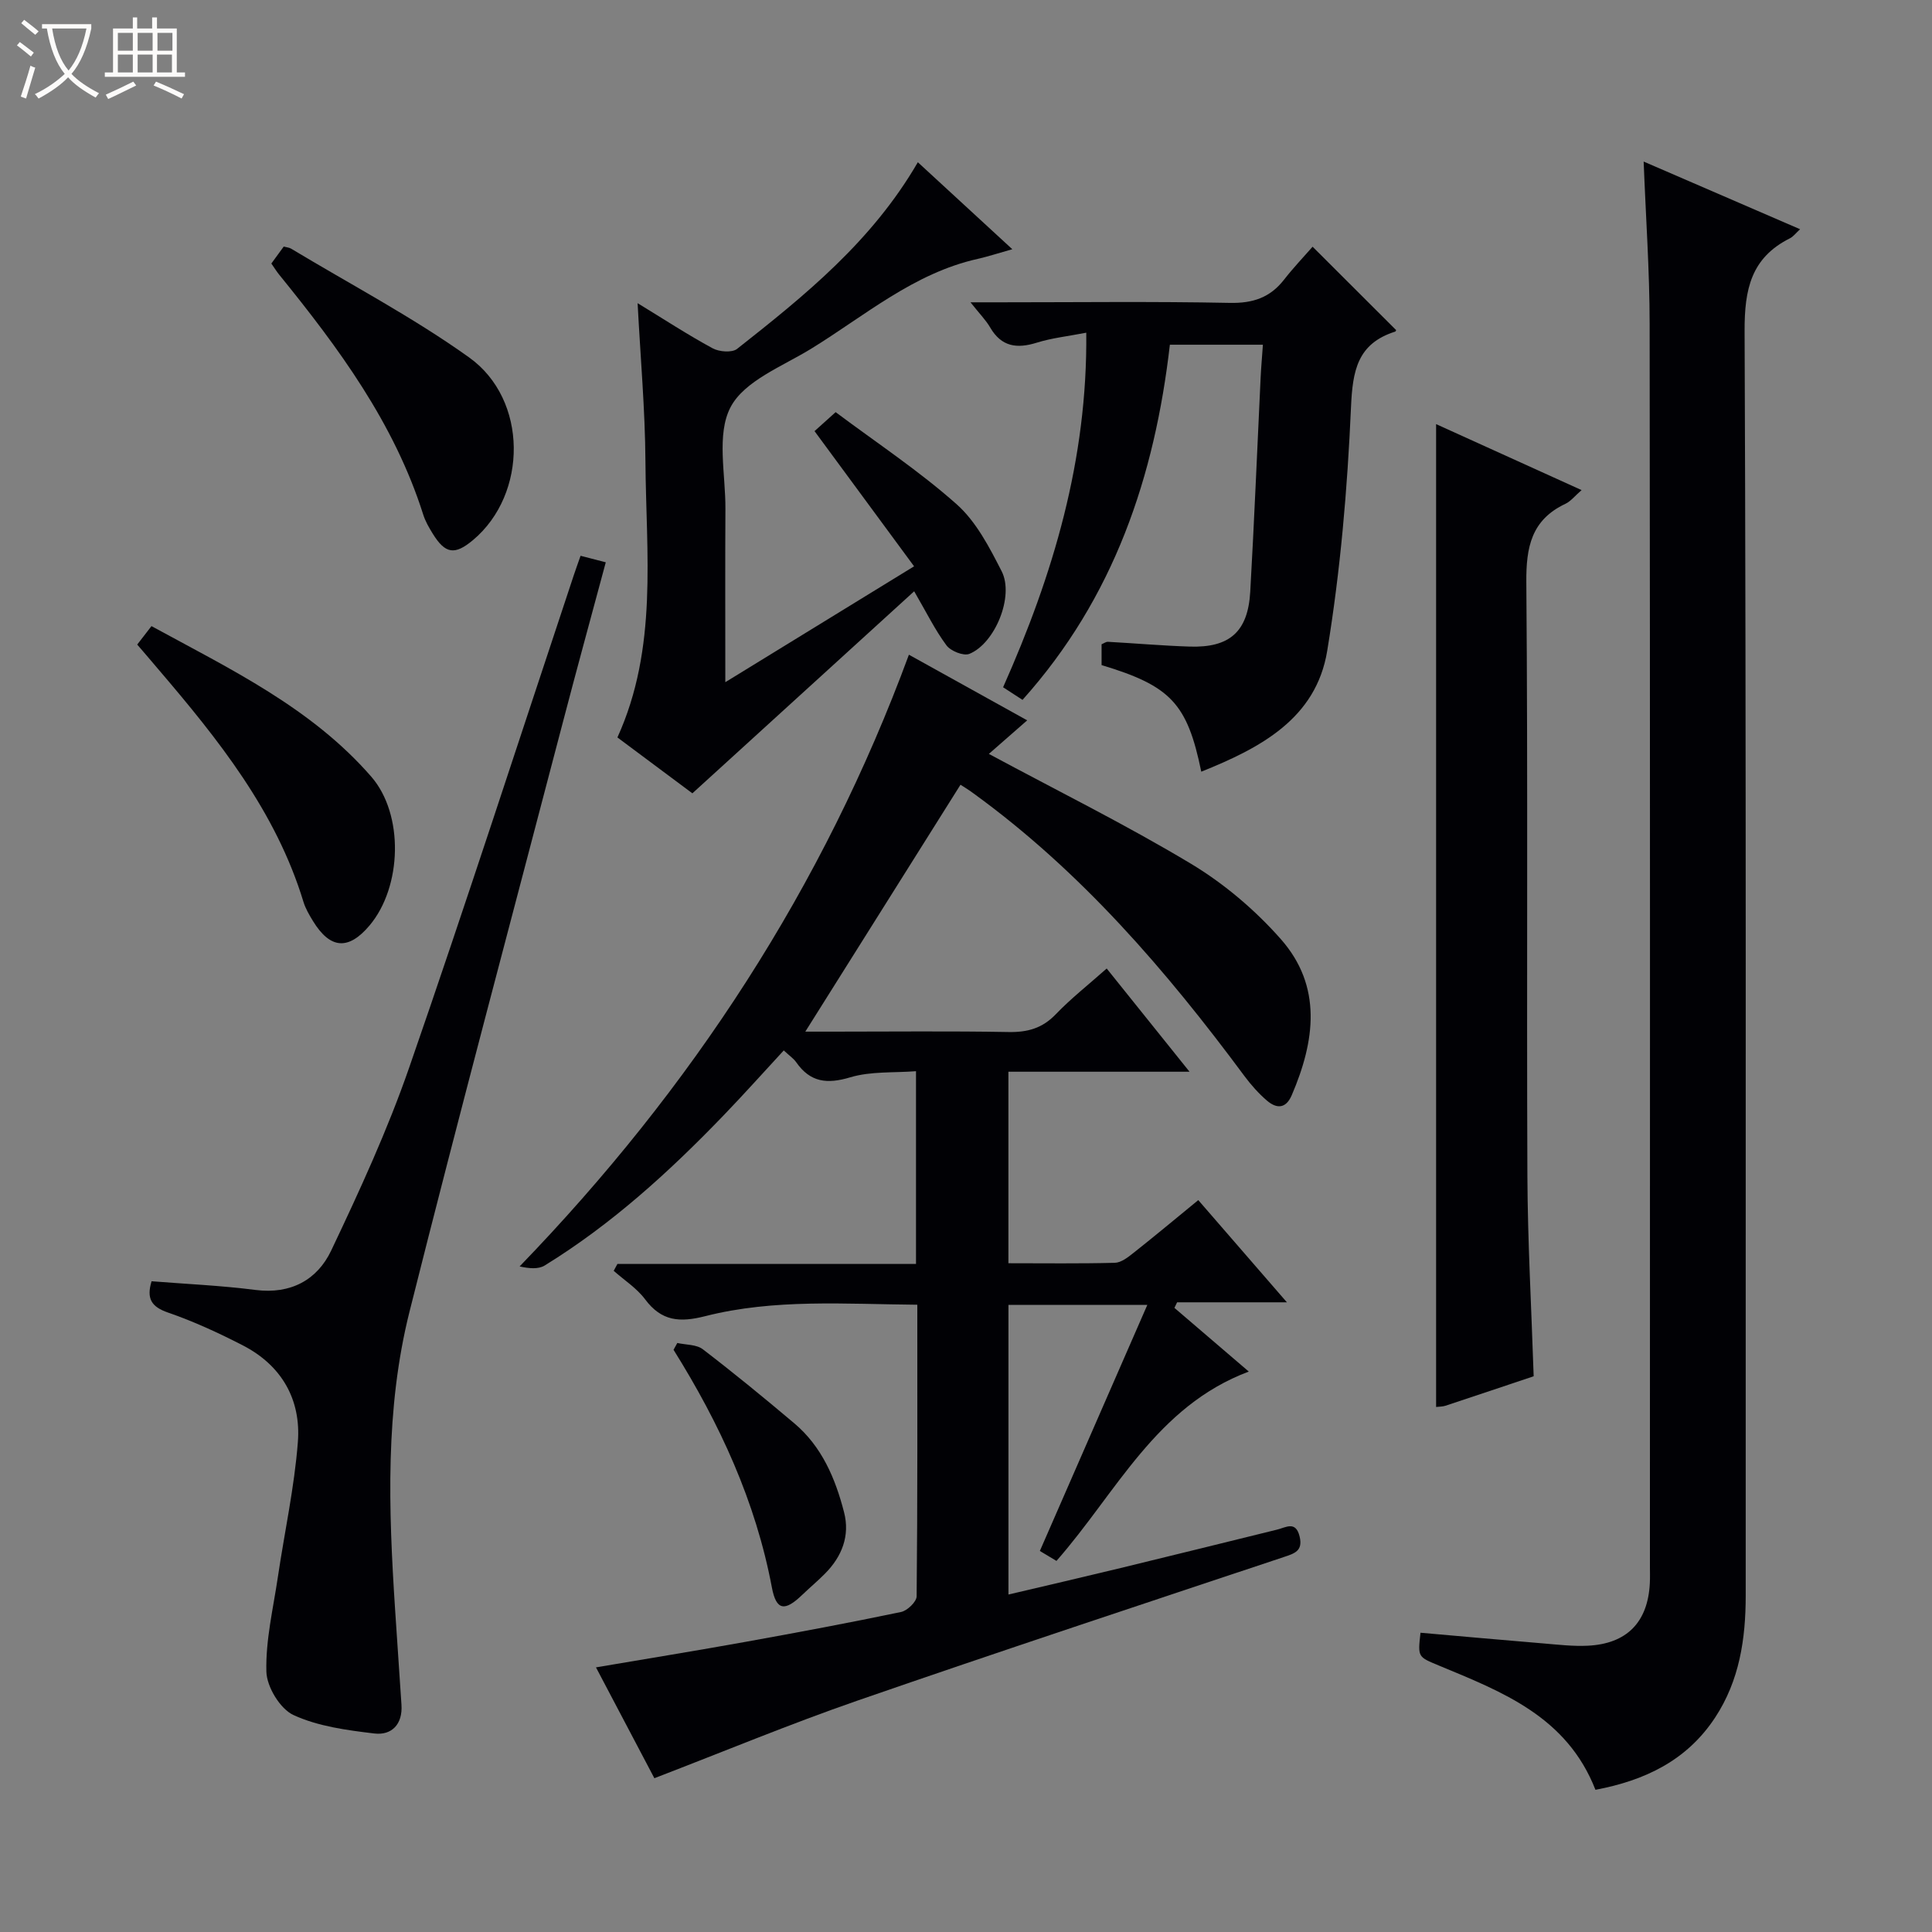
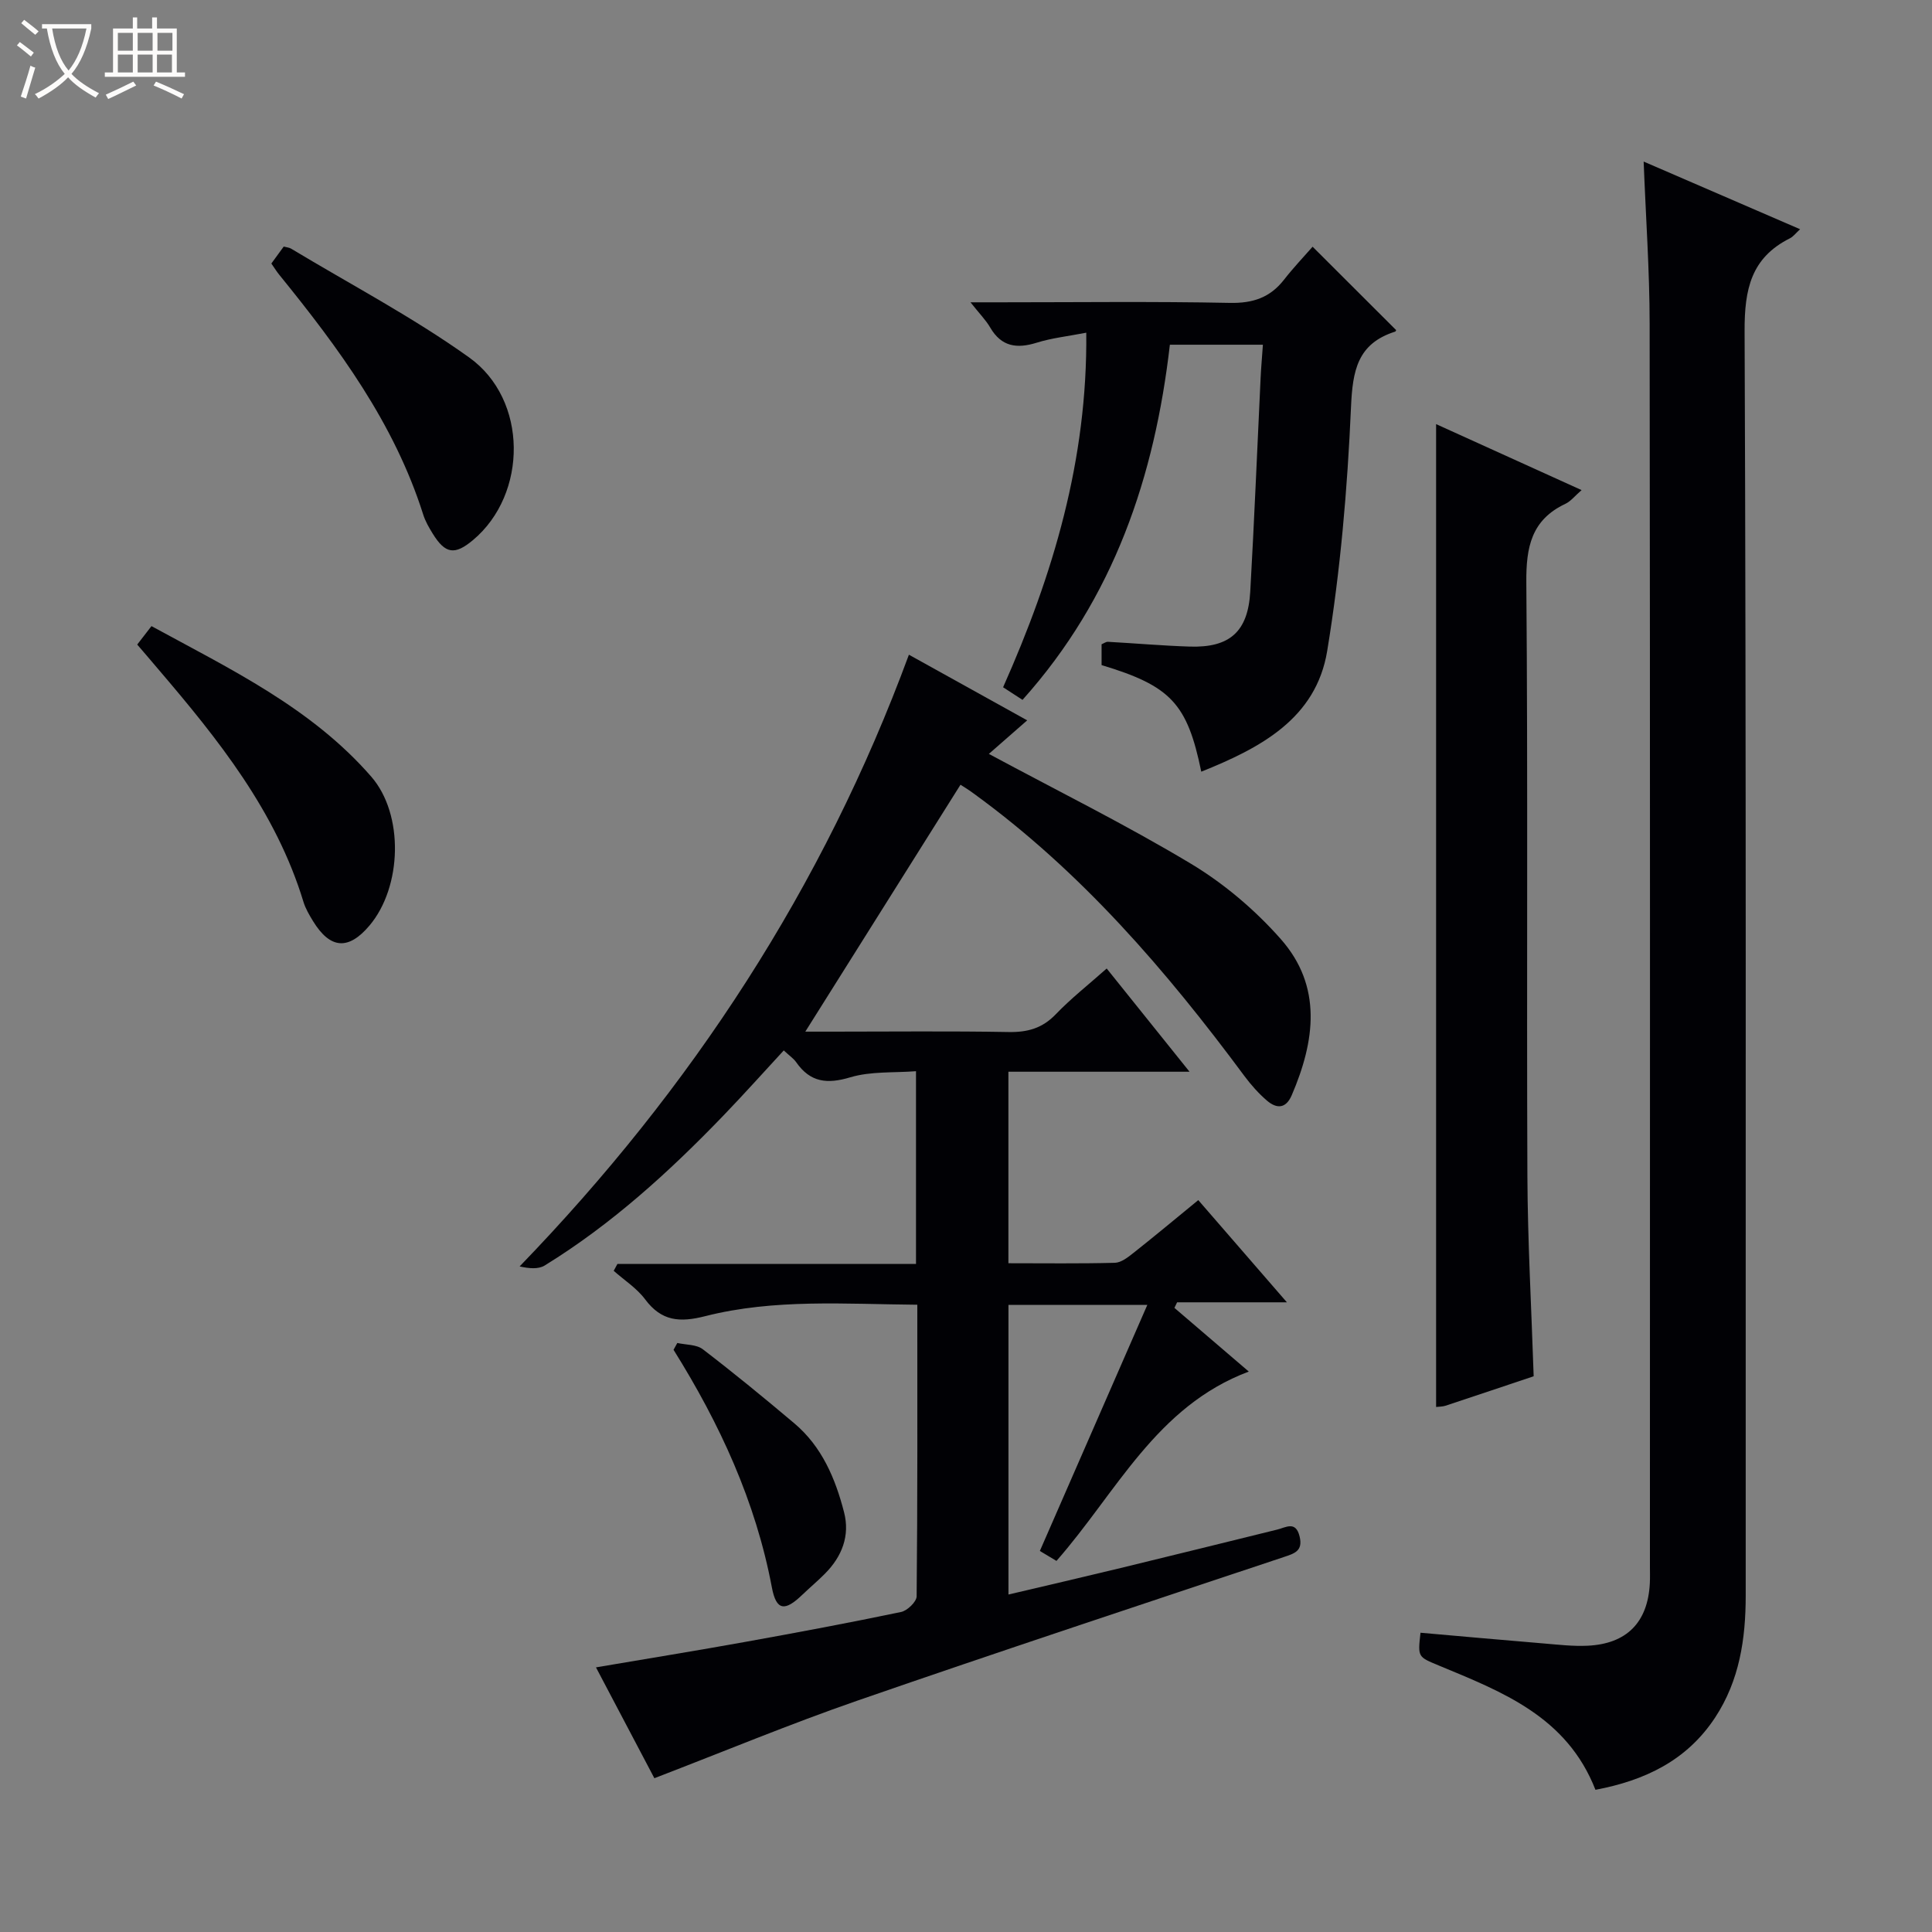
<svg xmlns="http://www.w3.org/2000/svg" enable-background="new 0 0 400 400" viewBox="0 0 400 400">
  <rect x="0" y="0" width="400" height="400" fill="#808080" stroke="none" />
  <path d="m6.4 11.7c-1-.8-1.9-1.6-2.9-2.3l.6-.7c.9.7 1.9 1.4 2.9 2.2zm-2.1 8.3c.7-2.1 1.4-4.2 2-6.4.2.1.6.3 1 .4-.7 2.3-1.3 4.4-1.9 6.4zm3-12.8c-1.1-.9-2.1-1.7-2.9-2.4l.6-.7c1 .8 2 1.5 3 2.4zm1.4-1.3v-.9h10.2v.9c-.9 4.2-2.3 7.3-4.1 9.4 1.3 1.4 3.2 2.7 5.7 4-.2.2-.4.5-.7.9-2.5-1.4-4.4-2.7-5.7-4.2-1.4 1.5-3.5 3-6.1 4.4 0 0 0 0-.1-.1-.3-.4-.5-.7-.7-.8 2.7-1.3 4.7-2.8 6.2-4.2-1.8-2.2-3-5.3-3.7-9.4zm9.2 0h-7.1c.6 3.8 1.7 6.7 3.4 8.7 1.7-2.1 2.9-4.8 3.7-8.7z" fill="#fcfbfa" />
  <path d="m31.6 3.6h.9v2.3h4.1v9.1h1.7v.9h-16.6v-.9h1.7v-9.1h4.1v-2.3h.9v2.3h3.1v-2.3zm-4 13.3.6.8c-1.9.9-3.8 1.9-5.8 2.8-.2-.3-.3-.6-.5-.9 2-.9 3.9-1.8 5.7-2.7zm-3.2-10.1v3.7h3.1v-3.7zm0 4.5v3.7h3.1v-3.7zm4.1-4.5v3.7h3.1v-3.7zm0 4.5v3.7h3.1v-3.7zm9.1 9.1c-2.1-1.1-4.1-2-5.8-2.7l.5-.8c2.2.9 4.1 1.8 5.8 2.6zm-1.9-13.6h-3.1v3.7h3.1zm-3.2 4.5v3.7h3.1v-3.7z" fill="#fcfbfa" />
  <g fill="#010105">
    <path d="m198.86 162.47c-10.62 16.89-21.13 33.61-32.13 51.12h5.6c12.16 0 24.33-.14 36.49.08 3.93.07 7-.78 9.78-3.69 3.1-3.23 6.65-6.02 10.53-9.46 5.57 6.94 11.09 13.82 17.15 21.37-12.97 0-25.05 0-37.5 0v39.65c7.49 0 14.77.1 22.04-.09 1.31-.04 2.71-1.14 3.84-2.04 4.42-3.49 8.74-7.1 13.43-10.94 6.05 6.98 11.9 13.73 18.35 21.16-8.06 0-15.39 0-22.73 0-.19.38-.38.77-.56 1.15 5.02 4.3 10.05 8.6 15.4 13.19-19.21 7.2-27.4 25.07-39.82 39.2-1.16-.69-2.37-1.42-3.44-2.06 7.41-16.96 14.68-33.61 22.25-50.94-10.44 0-19.4 0-28.75 0v59.96c7.86-1.85 15.55-3.63 23.23-5.49 10.8-2.62 21.59-5.29 32.39-7.95 1.85-.46 3.86-1.87 4.66 1.42.73 3.01-1.05 3.52-3.34 4.28-29.43 9.82-58.9 19.55-88.22 29.71-13.94 4.83-27.59 10.51-42.03 16.06-3.62-6.88-7.75-14.72-12.09-22.95 10.72-1.82 20.85-3.46 30.95-5.28 10.77-1.94 21.52-3.95 32.23-6.19 1.28-.27 3.19-2.11 3.21-3.23.2-19.96.14-39.92.14-60.38-14.96-.12-29.61-1.27-43.92 2.37-5.27 1.34-9.04 1.06-12.43-3.48-1.72-2.31-4.31-3.96-6.51-5.91.26-.47.51-.95.77-1.42h61.82c0-13.42 0-26.18 0-39.91-4.59.36-9.33-.01-13.59 1.26-4.82 1.45-8.3 1.06-11.21-3.11-.56-.8-1.43-1.37-2.58-2.45-4.22 4.57-8.28 9.11-12.5 13.49-11.23 11.66-23.16 22.52-37 31.04-1.34.82-3.3.61-5.19.19 35.67-36.91 62.87-78.54 80.6-126.65 7.47 4.15 15.68 8.7 24.49 13.59-3 2.63-5.54 4.85-7.94 6.95 14.19 7.63 28.36 14.64 41.88 22.76 6.85 4.12 13.25 9.56 18.55 15.56 8.67 9.81 7.09 21.14 2.28 32.34-1.22 2.85-3.14 2.81-5.11 1.14-1.74-1.49-3.31-3.26-4.68-5.1-16.22-21.89-33.87-42.4-56.1-58.53-.93-.7-1.91-1.29-2.69-1.79z" />
    <path d="m330.32 370.56c-5.93-15.19-19.33-20.29-32.42-25.73-4.34-1.81-4.38-1.69-3.8-6.79 8.53.75 17.07 1.52 25.62 2.23 2.98.25 5.98.6 8.96.46 8.13-.38 12.49-4.85 12.9-12.93.06-1.16.02-2.33.02-3.5 0-85.78.05-171.56-.06-257.34-.01-10.93-.79-21.87-1.24-33.51 10.88 4.7 21.44 9.27 32.39 14.01-.91.83-1.42 1.54-2.11 1.88-8.04 4.03-9.41 10.54-9.38 19.17.35 87.28.2 174.56.23 261.84 0 8.97-1.29 17.57-6.32 25.23-5.87 8.94-14.6 13.06-24.79 14.98z" />
-     <path d="m125.42 116.42c-3.04 11.31-6.06 22.3-8.94 33.33-10.62 40.58-21.47 81.11-31.69 121.79-5.07 20.19-4.34 40.9-3 61.53.43 6.63.89 13.26 1.33 19.89.27 4.01-2 6.37-5.62 5.94-5.69-.68-11.64-1.47-16.74-3.82-2.77-1.28-5.53-5.84-5.61-8.99-.17-6.51 1.41-13.06 2.38-19.59 1.38-9.32 3.42-18.58 4.14-27.94.68-8.8-3.36-15.88-11.41-20.02-5.01-2.58-10.17-4.96-15.48-6.79-3.47-1.2-4.48-2.91-3.4-6.48 7.13.57 14.36.88 21.52 1.8 7.31.93 12.79-2.09 15.67-8.16 5.89-12.4 11.66-24.94 16.15-37.89 11.75-33.87 22.78-67.98 34.1-102 .41-1.24.86-2.46 1.38-3.95 1.72.45 3.25.84 5.22 1.35z" />
+     <path d="m125.42 116.42z" />
    <path d="m317.53 284.94c-5.99 2.01-12.11 4.07-18.25 6.1-.61.2-1.3.18-1.95.26 0-67.72 0-135.34 0-203.49 9.92 4.5 19.8 8.98 30.12 13.66-1.38 1.19-2.23 2.31-3.35 2.84-7.04 3.32-8.15 8.95-8.09 16.25.34 40.96.05 81.92.22 122.88.06 13.62.83 27.23 1.3 41.5z" />
    <path d="m228.07 137.7c0-1.6 0-2.91 0-4.31.47-.19.91-.54 1.34-.51 5.64.31 11.28.81 16.93.99 8.26.26 12.04-3.09 12.51-11.37.84-14.77 1.44-29.56 2.15-44.34.1-2.14.3-4.27.47-6.79-6.4 0-12.63 0-19.26 0-3.14 27.21-11.53 52.36-30.51 73.53-1.27-.83-2.56-1.66-4.02-2.61 10.37-23.3 17.49-47.12 17.22-73.41-3.86.75-7.16 1.1-10.25 2.07-4.11 1.28-7.31.86-9.64-3.14-.88-1.52-2.17-2.81-4.08-5.22h6.2c15.83 0 31.66-.2 47.48.12 4.78.1 8.34-1.09 11.24-4.81 1.93-2.48 4.12-4.77 5.91-6.82 6.14 6.12 11.63 11.6 17.26 17.23.1-.21.02.29-.18.35-7.81 2.49-8.8 8.07-9.13 15.65-.74 16.87-2.19 33.82-4.93 50.47-2.31 14.03-13.86 20.09-26.07 24.99-2.9-14.13-6.32-17.75-20.64-22.07z" />
-     <path d="m189.25 117.25c-7.04-9.57-13.62-18.49-20.61-27.99 1.12-1 2.43-2.18 4.37-3.93 8.47 6.34 17.25 12.14 25.04 19.06 4.06 3.6 6.81 8.94 9.34 13.9 2.62 5.14-1.38 14.94-6.7 17.09-1.2.48-3.85-.58-4.73-1.76-2.35-3.15-4.1-6.75-6.69-11.2-15.44 14.06-30.4 27.69-45.92 41.83-4.39-3.27-9.92-7.39-15.52-11.57 8.44-18.58 5.93-38.04 5.8-57.21-.07-10.62-1.02-21.23-1.62-32.7 5.46 3.33 10.38 6.55 15.53 9.34 1.36.74 4.02.95 5.07.12 14-11.04 27.9-22.23 37.42-38.64 6.45 5.94 12.7 11.7 19.56 18.01-2.89.81-5.01 1.51-7.17 2-13.24 2.96-23.34 11.75-34.46 18.59-5.94 3.65-13.83 6.64-16.7 12.1-2.97 5.65-1.02 13.93-1.07 21.07-.07 11.6-.02 23.21-.02 35.88 13.25-8.13 25.64-15.74 39.08-23.99z" />
    <path d="m28.41 133.45c1.04-1.34 1.91-2.48 2.95-3.82 16.39 8.94 33.11 16.93 45.49 31.15 6.83 7.84 6.39 22.84-.34 30.83-4.36 5.17-8.14 4.9-11.7-.9-.77-1.26-1.55-2.58-1.98-3.98-5.71-18.77-17.64-33.64-30.08-48.2-1.38-1.64-2.78-3.26-4.34-5.08z" />
    <path d="m56.18 54.56c.99-1.36 1.76-2.42 2.56-3.51.6.16 1.12.19 1.51.42 12.34 7.43 25.17 14.17 36.86 22.52 12.27 8.76 12.14 28.33.84 37.81-3.79 3.18-5.75 2.9-8.35-1.3-.78-1.26-1.55-2.59-1.99-4-5.99-18.9-17.51-34.48-29.79-49.61-.52-.63-.95-1.34-1.64-2.33z" />
    <path d="m140.23 278.05c1.78.4 3.96.29 5.28 1.3 6.45 4.94 12.74 10.1 18.95 15.34 5.7 4.81 8.49 11.41 10.29 18.39 1.26 4.86-.42 9.16-3.92 12.7-1.51 1.53-3.18 2.92-4.73 4.41-3.56 3.43-5.37 3.36-6.29-1.52-3.36-17.83-10.8-33.92-20.36-49.21.26-.46.52-.93.78-1.41z" />
  </g>
</svg>